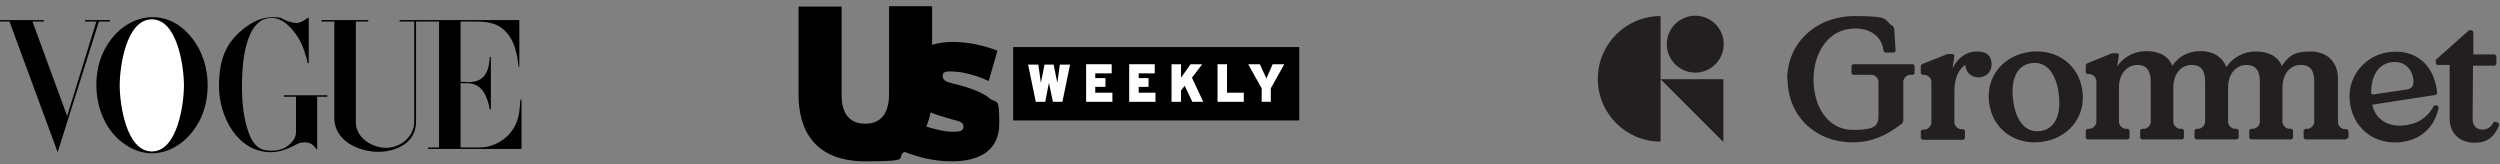
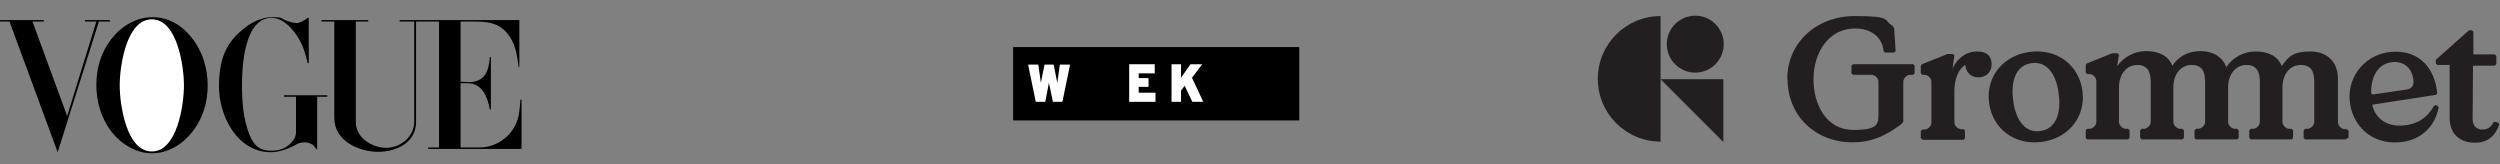
<svg xmlns="http://www.w3.org/2000/svg" id="Layer_1" data-name="Layer 1" version="1.1" viewBox="0 0 685 45">
  <rect x="0" y="0" width="685" height="45" fill="#808080" stroke="none" />
  <defs>
    <style>
      .cls-1 {
        fill: #fff;
      }

      .cls-1, .cls-2 {
        fill-rule: evenodd;
      }

      .cls-1, .cls-2, .cls-3 {
        stroke-width: 0px;
      }

      .cls-2 {
        fill: #000;
      }

      .cls-3 {
        fill: #231f20;
      }
    </style>
  </defs>
  <path class="cls-2" d="M41.6,42c-4.2,0-8.2-2.4-10.8-5.6-3-3.7-4.4-8.4-4.4-13.1s1.3-9,4.1-12.6c2.7-3.5,6.8-6,11.3-6s8.2,2.4,10.7,5.6c3,3.7,4.4,8.4,4.4,13.1s-1.3,9-4.1,12.6c-2.7,3.5-6.7,6-11.2,6h0ZM-.7,5.5h12.7v.4h-3.1l9.5,25.9,8-25.9h-3.1v-.4h6.8v.4h-3l-11.3,35.8L2.6,5.9H-.7v-.4ZM84.6,4.9v12.4h-.3c-.5-2.4-1.3-4.8-2.6-7-1.6-2.5-4.1-5.4-7.3-5.4-7.5,0-8.1,13.4-8.1,18.4s.4,9.3,2,13.5c1.2,3,2.8,4.5,6,4.5s5.1-1.3,6.4-3.4c.3-.6.4-1.2.4-1.8v-9.6h-3.3v-.4h11.9v.4h-2.8v14.4h-.2c-.7-1.2-1.8-1.9-3.2-1.9s-2,.4-2.9.9l-.8.4c-1.8.8-3.6,1.4-5.6,1.4-9.2,0-14.2-9.9-14.2-18s2.3-12.4,7.1-16.1c2.2-1.7,4.8-2.9,7.6-2.9s2.2.3,3.2.7l.7.3c.8.3,1.8.6,2.7.6s2.1-.7,3-1.4h.3,0ZM88.2,5.5h12.7v.4h-3.4v27.6c0,4.3,4.5,7,8.3,7s7.7-2.9,7.7-7.2V5.9h-4v-.4h32.8v12.8h-.2c-.4-3.4-1-6.9-3.4-9.5-2.4-2.7-5.6-2.9-8.9-2.9h-3.6v16.5c.7,0,1.5.1,2.2.1,4.5,0,5.6-3.1,5.8-6.9h.3v14.4h-.3c-.6-3.5-2.1-7.2-6.1-7.2s-1.3,0-1.9,0v17.6h5.3c2.8,0,5.5-1.2,7.5-3.1,1.7-1.6,2.8-3.8,3.2-6.1.2-1.3.3-2.6.4-3.9h.3v13.5h-25.6v-.4h3V5.9h-6.3v27.5c0,5.7-5.4,8.2-10.4,8.2s-12-2.8-12-9.3V5.9h-3.5v-.4h0,0Z" />
  <path class="cls-1" d="M50.4,23.4c0-5.2-1.8-18.1-8.8-18.1s-8.8,12.9-8.8,18.1,1.8,18.1,8.8,18.1c7,0,8.8-12.9,8.8-18.1Z" />
  <path class="cls-3" d="M464.5,19.9c4.3,0,7.8-3.5,7.8-7.8s-3.5-7.8-7.8-7.8-7.8,3.5-7.8,7.8c0,4.3,3.5,7.8,7.8,7.8M455,4.4c-9.5,0-17.2,7.7-17.2,17.2s7.7,17.2,17.2,17.2V4.4ZM455,21.7l17.2,17.2v-17.2h-17.2ZM564.1,25.8c-.6-5.2-3.1-9.1-7.4-8.5-4.3.5-5.8,4.9-5.1,10.1.6,5.2,3.1,9.1,7.4,8.5,4.3-.5,5.8-4.9,5.1-10.1M545,28.1c-.9-7.2,4-13,11.3-13.9,7.3-.9,13.4,3.6,14.3,10.8.9,7.2-4,13-11.3,13.9-7.3.9-13.4-3.6-14.3-10.8M643.5,37.9v-2.1l-.4-.4h-.6c-1,0-1.9-1-1.9-1.9v-11.9c0-4.7-3-7.5-7.6-7.5s-6,1.4-7.8,4c-1.1-2.9-4-4-7.2-4s-6.3,1.7-7.9,4.2c0,0,0,0-.1,0-1.1-2.7-3.6-4.3-7-4.3s-6,1.4-7.8,4c-1.1-2.9-4-4-7.2-4s-6.3,1.7-7.9,4.2l.5-3.2-.4-.4h-1.5l-6.9,2.8-.3.4v2.1l.4.4h.6c1,0,1.9,1,1.9,1.9v11.2c0,1-1,1.9-1.9,1.9h-.6l-.4.4v2.1l.4.4h11.2l.4-.4v-2.1l-.4-.4h-.6c-1,0-1.9-1-1.9-1.9v-9.4c0-3.9,2.3-6.2,5-6.2s3.7,1.7,3.7,4.6v11c0,1-1,1.9-1.9,1.9h-.6l-.4.4v2.1l.4.4h11.2l.4-.4v-2.1l-.4-.4h-.6c-1,0-1.9-1-1.9-1.9v-9.4c0-3.9,2.2-6.2,5-6.2s3.7,1.7,3.7,4.6v11c0,1-1,1.9-1.9,1.9h-.6l-.4.4v2.1l.4.4h11.3l.4-.4v-2.1l-.4-.4h-.6c-1,0-1.9-1-1.9-1.9v-9.4c0-3.9,2.3-6.2,5-6.2s3.7,1.7,3.7,4.6v11c0,1-1,1.9-1.9,1.9h-.6l-.4.4v2.1l.4.4h11.2l.4-.4v-2.1l-.4-.4h-.6c-1,0-1.9-1-1.9-1.9v-9.4c0-3.9,2.2-6.2,5-6.2s3.7,1.7,3.7,4.6v11c0,1-1,1.9-1.9,1.9h-.6l-.4.4v2.1l.4.4h11.2l.4-.4h0ZM671.2,32v-14.2c.1,0-3.4,0-3.4,0l-.4-.4v-1s9.1-8.1,9.1-8.1h.8s.4.4.4.4v6.2c0,0,5.9,0,5.9,0l.4.4v2.3s-.4.4-.4.4h-6c0,0-.1,14.6-.1,14.6,0,2,1.2,2.9,2.7,2.9,1.5,0,2.4-.8,3.1-2.1h.4c0-.1.9.3.9.3l.2.4c-.8,2.3-2.5,5.1-6.8,5-3.6,0-6.9-2.1-6.8-7M659.5,24.5c1.5-.2,1.8-1.2,1.8-2.2-.2-3.5-2.5-5.5-5.6-5.3-4,.3-6.1,3.8-6,8.6l.4.3,9.5-1.4h0ZM650,28.7c.8,3.8,4,6,8.3,5.7,4-.3,6.8-2.1,8.6-5.4l.5-.2.5.2.3.5c-1.2,5.7-5.3,9.1-11,9.5-7.4.5-12.9-4.6-13.4-11.7-.5-6.8,4.7-12.6,11.5-13.1,8-.6,12,5.1,12.5,11.4l-.4.4-17.5,2.7ZM489.7,21.7c0-10.1,8.1-17.3,18.5-17.3s7.7,1.1,10.4,2.7l.4.6.4,6.3-.4.4h-2.5l-.4-.4c-.4-4-3.6-6.2-7.8-6.2-7.4,0-11.4,6.8-11.4,13.9s3.6,13.9,10.9,13.9,6.9-1.8,6.9-5.3v-7.9c0-1-1-1.9-1.9-1.9h-5.1l-.4-.4v-2.1l.4-.4h16.5l.4.4v2.1l-.4.4h-.8c-1,0-1.9,1-1.9,1.9v10.9l-.4.6c-4.3,3.3-8.3,5.1-13.5,5.1-10.1,0-17.8-7.2-17.8-17.3M526.3,38v-2.1l.4-.4h.6c1,0,1.9-1,1.9-1.9v-11.2c0-1-1-1.9-1.9-1.9h-.6l-.4-.4v-2.1l.3-.4,7-2.8h1.5l.4.4-.5,3.6c1.2-2.7,3.6-4.7,6.7-4.7s4,1.6,4,3.6-1.5,3.5-3.6,3.5-3.5-1.5-3.6-3.4c-1.9,1.1-3,3.9-3,7.2v8.5c0,1,1,1.9,1.9,1.9h.6l.4.4v2.1l-.4.4h-11.2l-.4-.4h0Z" />
  <g>
-     <path class="cls-2" d="M271,26.8c-2.4-1.9-7.1-3.3-9.9-3.9-1.2-.4-2.8-.6-2.8-2.1s1.7-1.2,2.6-1.2c3,0,7,1.2,10,2.6l2.4-8.3c-3.5-1.4-7.9-2.4-12.1-2.4-2,0-4,.2-5.8.8V2.1c0-.1,0-.2,0-.4h-11.8v24.2c0,3.5-1.1,8-6.5,8s-6.5-4.3-6.5-7.7V1.8h-11.8c0,.1,0,.2,0,.4v23.7c0,10,4.6,18.3,18.3,18.3s8-.9,10.7-2.6h0c3.7,1.4,7.9,2.6,13,2.6,7.4,0,13-2.8,13-10.4s-.6-5.2-2.9-7ZM261.2,36.1c-2.5,0-5-.7-7.4-1.4.5-1.2.9-2.5,1.2-3.9,1.9.8,3.9,1.3,5.8,1.9,1.9.5,3.2.7,3.2,2s-1.3,1.4-2.8,1.4Z" />
    <polygon class="cls-2" points="356 12.9 277.6 12.9 277.6 33 356 33 356 12.9 356 12.9" />
    <polygon class="cls-1" points="309.4 17.6 316.4 17.6 316.4 20.1 312 20.1 312 21.4 314.7 21.4 314.7 23.8 312 23.8 312 25.4 316.6 25.4 316.6 27.9 309.4 27.9 309.4 17.6 309.4 17.6" />
-     <polygon class="cls-1" points="302.9 21.4 300.1 21.4 300.1 20.1 304.6 20.1 304.6 17.6 297.6 17.6 297.6 27.9 304.8 27.9 304.8 25.4 300.1 25.4 300.1 23.8 302.9 23.8 302.9 21.4 302.9 21.4" />
-     <polygon class="cls-1" points="351.9 17.6 348.7 17.6 347 21.5 345.2 17.6 342 17.6 345.7 24.2 345.7 27.9 348.2 27.9 348.2 24.2 351.9 17.6 351.9 17.6" />
    <polygon class="cls-1" points="326.6 21.3 329.7 27.9 326.7 27.9 324.6 23.5 323.6 24.8 323.6 27.9 321 27.9 321 17.6 323.6 17.6 323.6 21.3 326.2 17.6 329.4 17.6 326.6 21.3 326.6 21.3" />
-     <polygon class="cls-1" points="340.8 25.4 336.2 25.4 336.2 17.6 333.6 17.6 333.6 27.9 340.8 27.9 340.8 25.4 340.8 25.4" />
    <polygon class="cls-1" points="281.7 17.7 284.5 17.7 285.2 22.7 286.2 17.7 288.7 17.7 289.7 22.7 290.4 17.7 293.2 17.7 291.1 27.9 288.5 27.9 287.4 22.7 286.4 27.9 283.8 27.9 281.7 17.7 281.7 17.7" />
  </g>
</svg>